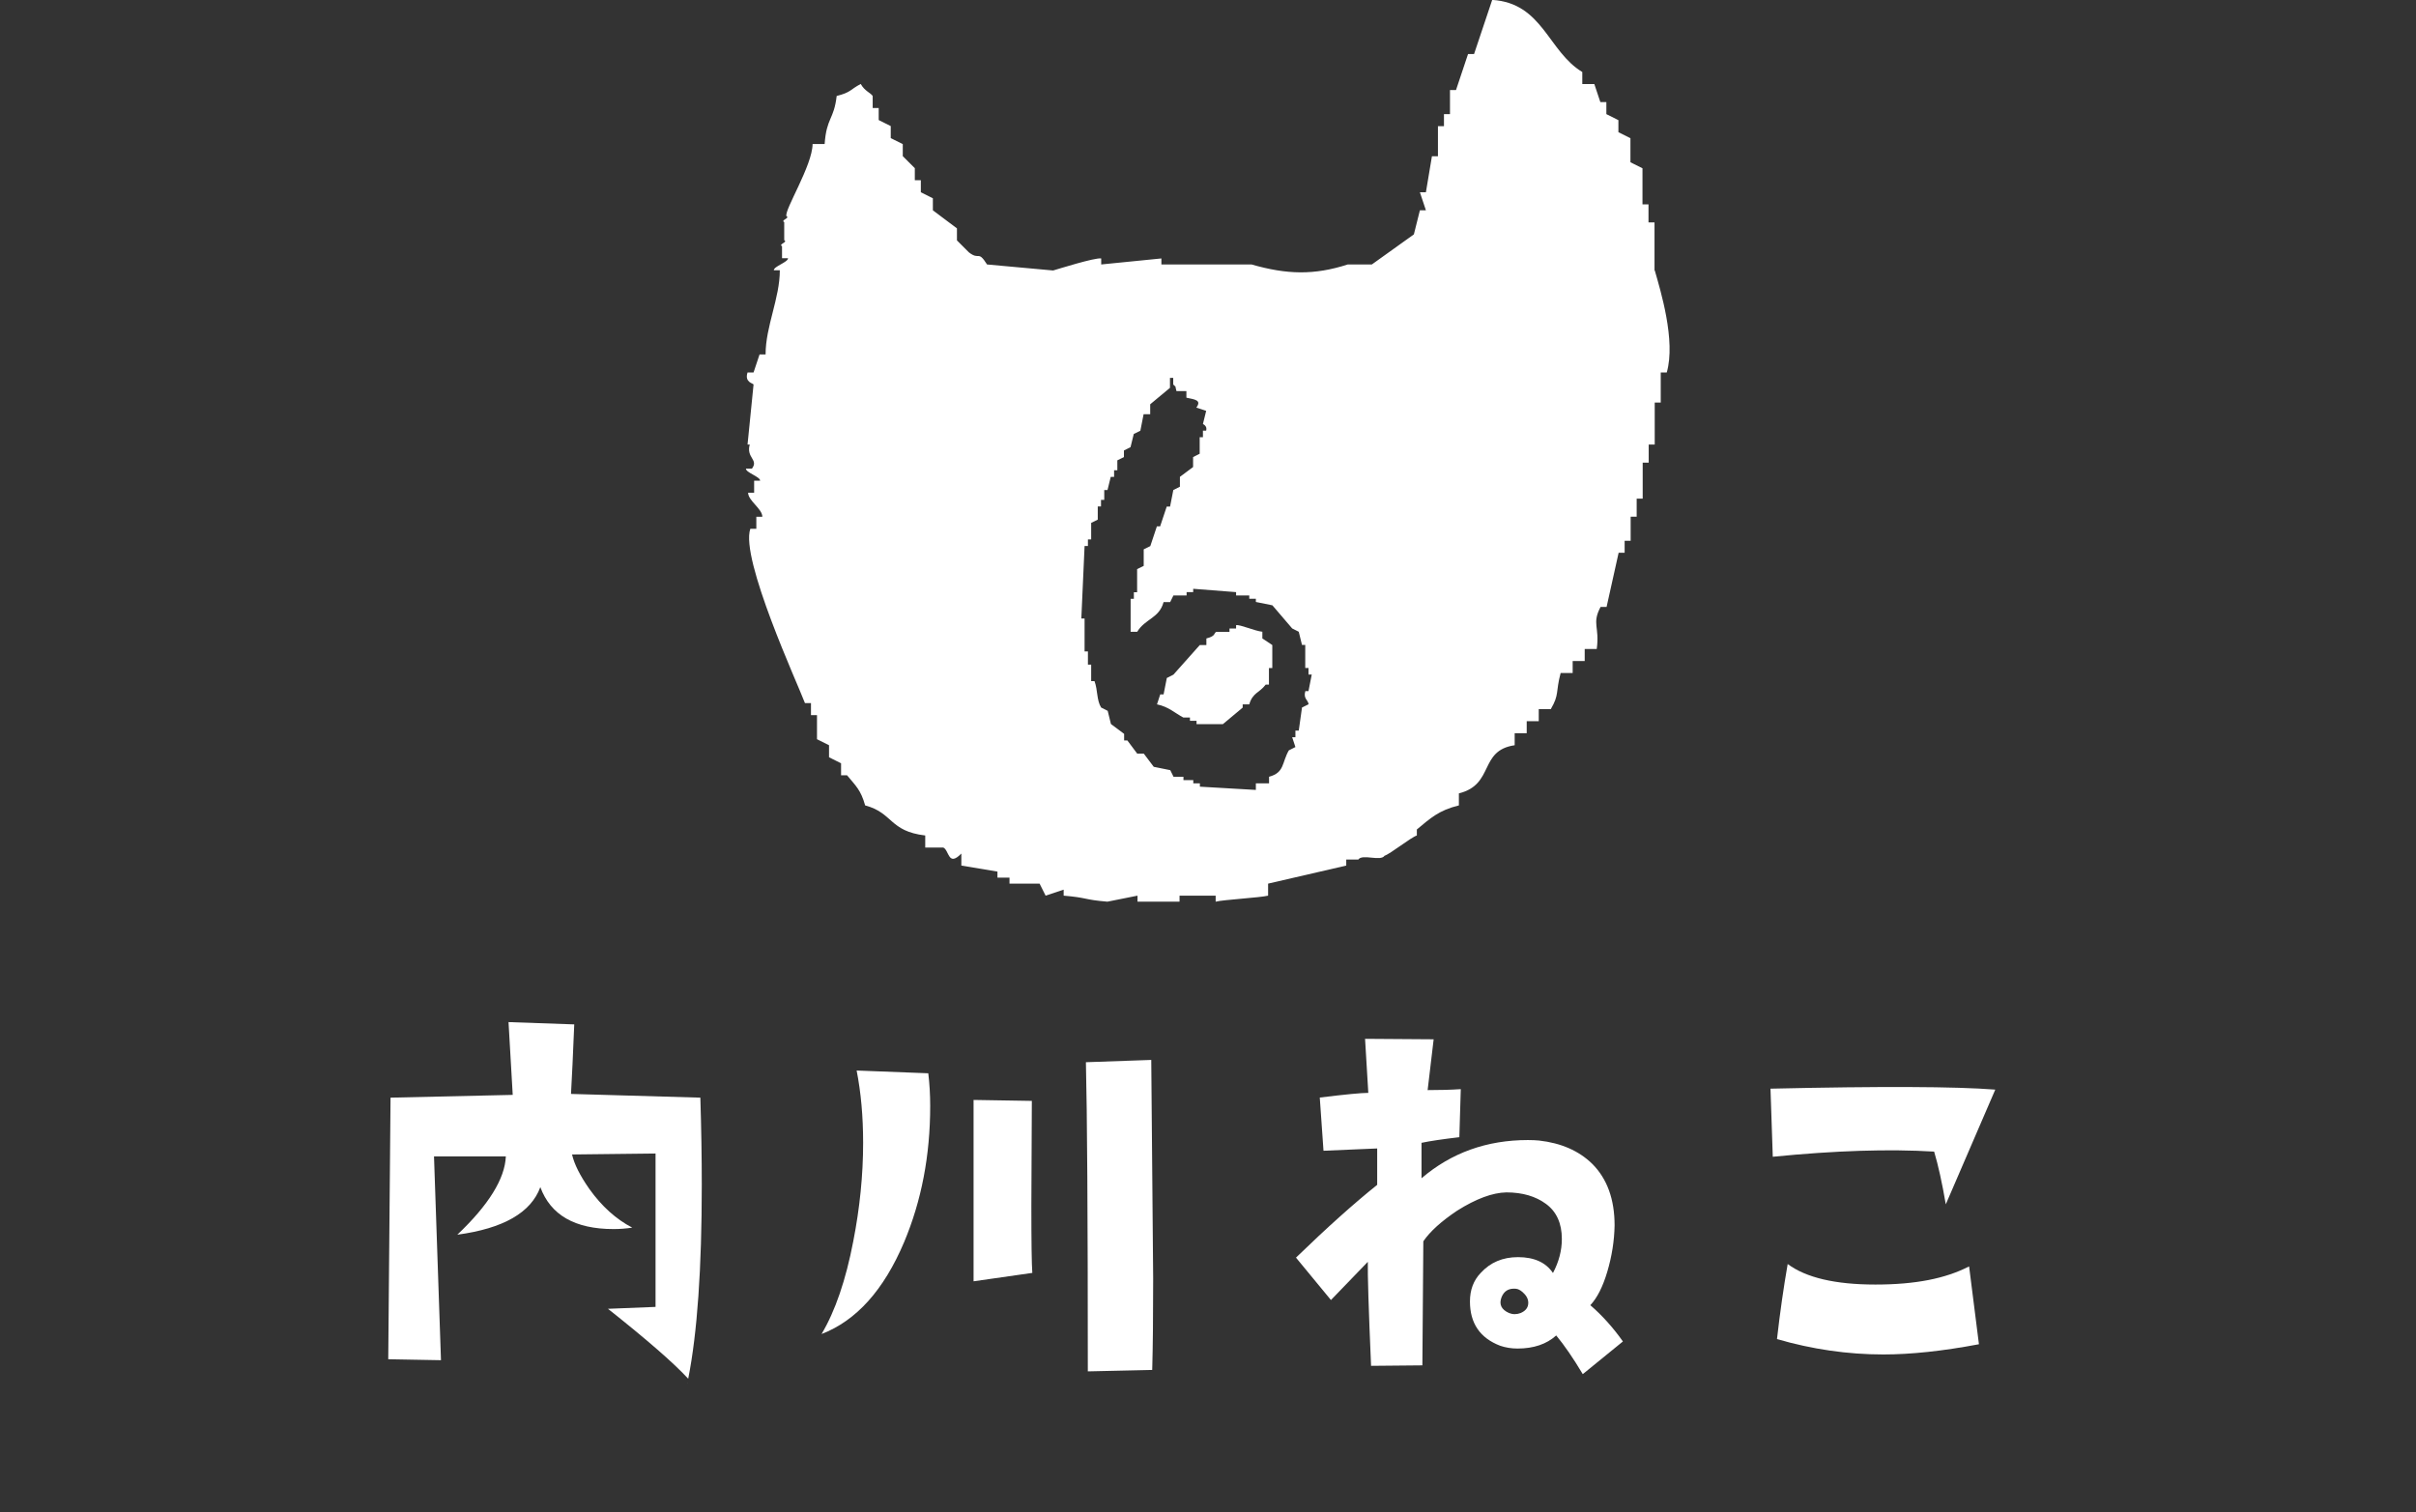
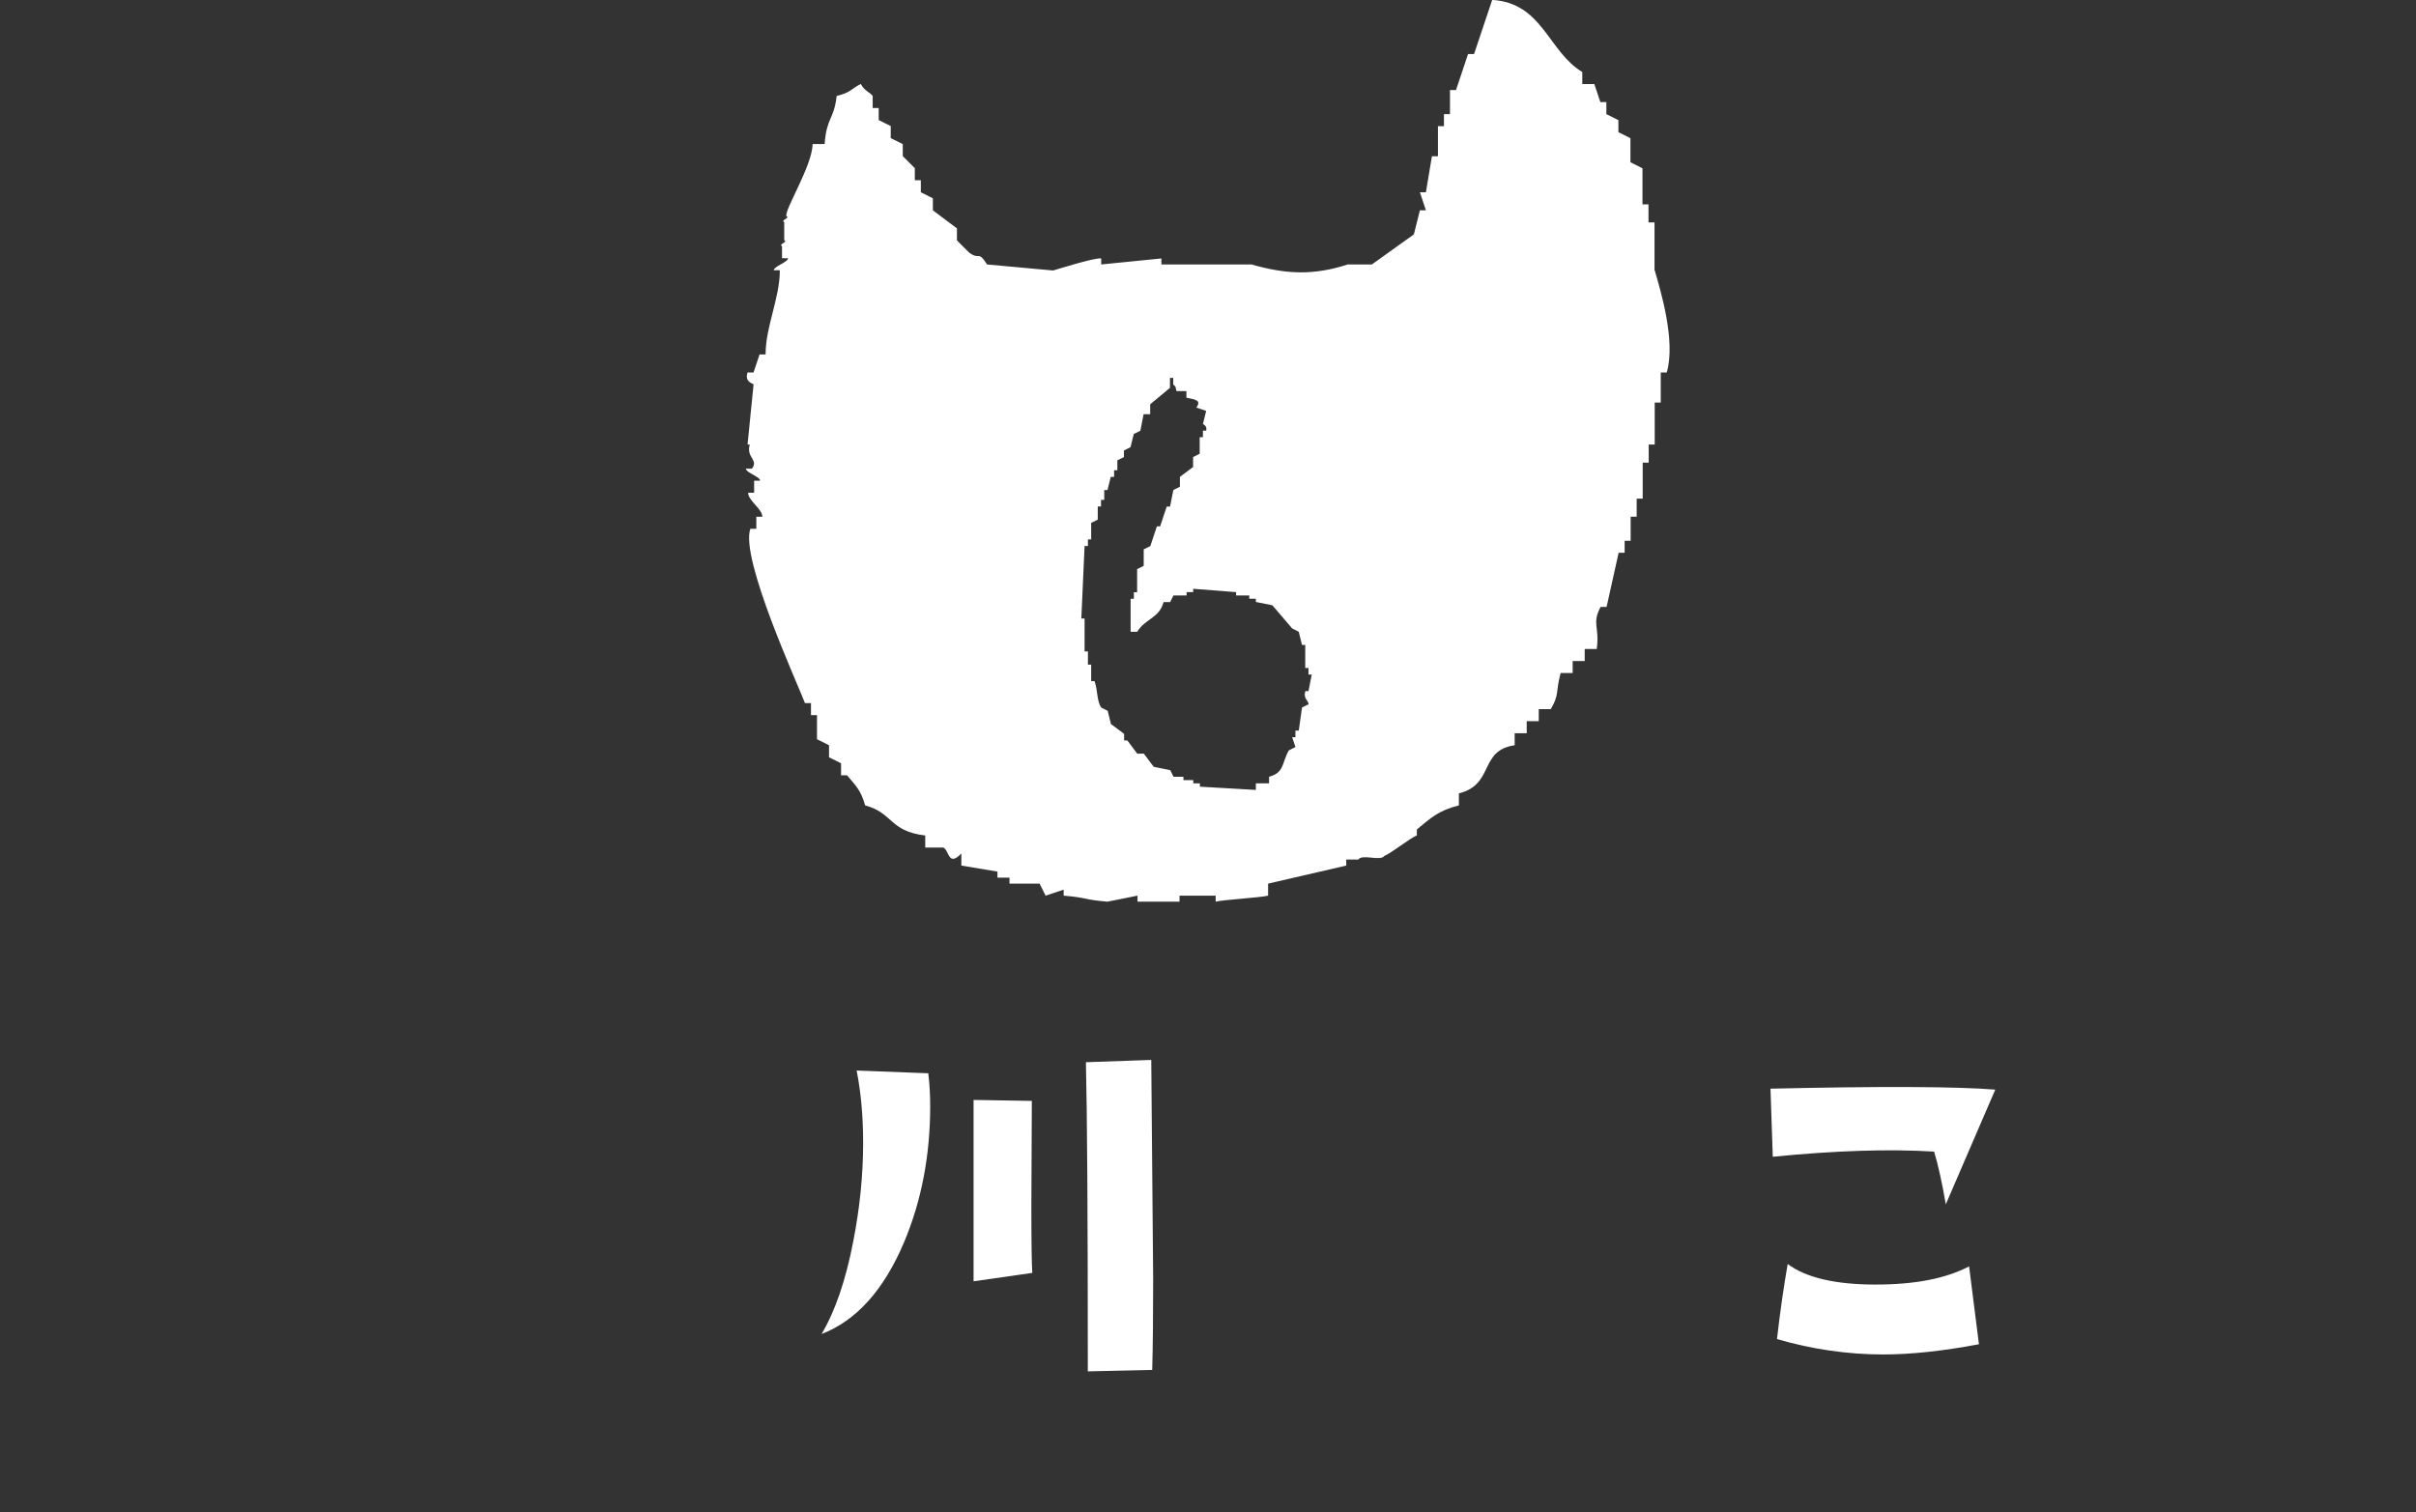
<svg xmlns="http://www.w3.org/2000/svg" id="_レイヤー_2" data-name="レイヤー 2" viewBox="0 0 252.9 158.36">
  <rect x="0" y="0" width="252.9" height="158.36" fill="#333333" stroke="none" />
  <defs>
    <style>
      .cls-1 {
        fill: none;
      }

      .cls-2 {
        fill: #fff;
      }
    </style>
  </defs>
  <g id="_レイヤー_1-2" data-name="レイヤー 1">
    <g>
      <g>
-         <path class="cls-2" d="M132.15,66.15c-.84-.09-2.35-.78-2.76-.69v.35h-.69v.35h-1.38c-.29.13-.01.43-1.04.69v.69h-.69c-.92,1.03-1.84,2.07-2.76,3.1-.23.11-.46.23-.69.35-.11.57-.23,1.15-.34,1.72h-.35c-.11.35-.23.69-.34,1.04,1.22.25,1.87.91,2.76,1.38h.69v.34h.69v.35h2.76c.69-.58,1.38-1.15,2.07-1.73v-.34h.69c.36-1.24,1.07-1.2,1.72-2.07h.34v-1.73h.35v-2.41c-.35-.23-.69-.46-1.04-.69v-.69Z" />
        <rect class="cls-1" y="3.78" width="252.9" height="154.58" />
        <path class="cls-2" d="M173.19,28.32v-5.03h-.63v-1.89h-.63v-3.78c-.42-.21-.84-.42-1.26-.63v-2.52c-.42-.21-.84-.42-1.26-.63v-1.26c-.42-.21-.84-.42-1.26-.63v-1.26h-.63c-.21-.63-.42-1.26-.63-1.89h-1.26v-1.26c-3.59-2.16-4.14-7.22-9.43-7.55-.63,1.89-1.26,3.78-1.9,5.67h-.63c-.42,1.26-.84,2.52-1.26,3.77h-.63v2.52h-.63v1.26h-.63v3.15h-.63c-.21,1.26-.42,2.52-.63,3.77h-.63c.21.63.41,1.26.63,1.89h-.63c-.21.84-.42,1.68-.63,2.52-1.46,1.05-2.94,2.1-4.4,3.15h-2.52c-3.54,1.14-6.38,1.06-10.07,0h-9.44v-.63c-2.1.21-4.2.42-6.3.63v-.63c-.65-.11-4.54,1.12-5.03,1.26-2.31-.21-4.61-.42-6.92-.63-.97-1.54-.76-.39-1.89-1.26l-1.26-1.26v-1.26c-.84-.63-1.68-1.26-2.52-1.89v-1.26c-.42-.21-.84-.42-1.26-.63v-1.26h-.63v-1.26l-1.26-1.26v-1.26c-.42-.21-.84-.42-1.26-.63v-1.26c-.42-.21-.84-.42-1.26-.63v-1.26h-.63v-1.26c-.21-.33-.85-.52-1.25-1.26-1.14.6-.99.87-2.52,1.26-.29,2.51-1.06,2.24-1.26,5.03h-1.26c-.02,2.26-2.97,6.9-2.74,7.55.42.21-.65.42-.23.63v1.89c.42.21-.65.42-.23.63v1.26h.63c0,.42-1.49.84-1.49,1.26h.63c0,2.94-1.49,5.87-1.49,8.81h-.63c-.21.63-.42,1.26-.63,1.89h-.63c-.34,1.05.6,1.13.63,1.26-.21,2.1-.42,4.2-.63,6.29h.23c-.39,1.41.96,1.56.23,2.52h-.63c0,.42,1.49.84,1.49,1.26h-.63v1.26h-.63c0,.84,1.49,1.68,1.49,2.52h-.63v1.26h-.63c-1.08,3.12,4.99,16.29,5.72,18.25h.63v1.26h.63v2.52c.42.21.84.42,1.26.63v1.26c.42.21.84.42,1.26.63v1.26h.63c.9,1.1,1.43,1.51,1.89,3.15,2.95.79,2.51,2.7,6.29,3.15v1.26h1.89c.63.29.5,2.06,1.89.63v1.26c1.26.21,2.52.42,3.78.63v.63h1.26v.63h3.15c.21.42.42.84.63,1.26.63-.21,1.26-.42,1.89-.63v.63c2.52.21,2.06.42,4.58.63,1.05-.21,2.09-.42,3.15-.63v.63h4.4v-.63h3.78v.63c.83-.21,4.65-.42,5.49-.63v-1.26c2.73-.63,5.46-1.26,8.18-1.89v-.63h1.26c.42-.63,2.33.23,2.75-.4.63-.21,2.74-1.91,3.38-2.12v-.63c1.4-1.16,2.29-2.01,4.4-2.52v-1.26c3.75-.93,2.07-4.49,5.84-5.04v-1.26h1.26v-1.26h1.26v-1.26h1.26c.91-1.55.49-1.75,1.03-3.78h1.26v-1.26h1.26v-1.26h1.26c.32-2.33-.54-2.62.4-4.4h.63c.42-1.89.84-3.78,1.26-5.67h.63v-1.26h.63v-2.52h.63v-1.89h.63v-3.77h.63v-1.89h.63v-4.4h.63v-3.15h.63c.96-3.33-.66-8.61-1.26-10.7ZM136.98,72.36h-.34c-.24.8.29.92.34,1.38l-.69.34c-.11.8-.23,1.61-.34,2.42h-.35v.69h-.34c.12.34.23.69.34,1.03-.23.12-.46.23-.69.35-.74,1.29-.44,2.33-2.07,2.76v.69h-1.38v.69c-1.95-.11-3.91-.23-5.86-.34v-.35h-.69v-.34h-1.03v-.35h-1.04c-.11-.23-.23-.46-.34-.69-.58-.11-1.15-.23-1.73-.35-.34-.46-.69-.92-1.04-1.38h-.69c-.34-.46-.69-.92-1.03-1.38h-.34v-.69c-.46-.34-.92-.69-1.38-1.03-.11-.46-.23-.92-.34-1.38-.23-.11-.46-.23-.69-.35-.48-.79-.34-1.81-.69-2.76h-.35v-1.73h-.34v-1.38h-.35v-3.45h-.34c.11-2.53.23-5.06.34-7.59h.35v-.69h.34v-1.73c.23-.11.46-.23.69-.34v-1.38h.34v-.69h.34v-1.03h.34c.11-.46.23-.92.34-1.38h.35v-.69h.34v-1.04c.23-.11.46-.23.69-.34v-.69c.23-.12.46-.23.69-.35.11-.46.23-.92.34-1.38.23-.11.46-.23.69-.34.11-.58.23-1.15.34-1.73h.69v-1.04c.69-.57,1.38-1.15,2.07-1.72v-1.04h.34v.69c.39.39.14,0,.34.69h1.04v.69c.89.19,1.62.25,1.04,1.04l1.03.34c-.11.46-.23.92-.34,1.38,0,0,.48.19.34.69h-.34v.69h-.34v1.73c-.23.12-.46.23-.69.35v1.04c-.46.34-.92.69-1.38,1.03v1.03c-.23.11-.46.23-.69.35-.11.58-.23,1.15-.34,1.73h-.35c-.23.69-.46,1.38-.69,2.07h-.34c-.23.69-.46,1.38-.69,2.07-.23.11-.46.23-.69.34v1.73c-.23.11-.46.23-.69.34v2.42h-.34v.69h-.34v3.45h.69c.83-1.37,2.31-1.41,2.76-3.11h.69c.11-.23.23-.46.34-.69h1.38v-.35h.69v-.35c1.49.12,2.99.23,4.49.35v.35h1.38v.34h.69v.34c.58.12,1.15.23,1.73.35.69.8,1.38,1.61,2.07,2.42.23.11.46.23.69.35.11.46.23.92.34,1.38h.34v2.41h.34v.69h.34c-.11.58-.23,1.15-.34,1.73Z" />
      </g>
      <g>
-         <path class="cls-2" d="M73.31,114.92c.1,3.19.15,6.23.15,9.13,0,8.76-.47,15.53-1.42,20.31-1.5-1.63-4.3-4.07-8.4-7.32l4.98-.2v-16.06l-8.74.1c.23,1.01.83,2.21,1.81,3.61,1.3,1.82,2.8,3.17,4.49,4.05-.65.1-1.3.15-1.95.15-4.04,0-6.59-1.46-7.67-4.39-.98,2.67-3.87,4.33-8.69,4.98,3.29-3.12,4.98-5.86,5.08-8.2h-7.52l.73,21.34-5.52-.1.24-27.39,12.79-.29-.44-7.62,6.88.24c-.13,3.16-.24,5.58-.34,7.28l13.53.39ZM71.94,144.81v.05s-.03-.05,0-.05Z" />
        <path class="cls-2" d="M97.17,112.38c.13,1.07.2,2.21.2,3.42,0,5.18-.91,9.93-2.73,14.26-2.12,5.01-5,8.22-8.64,9.62,1.43-2.41,2.54-5.65,3.32-9.72.68-3.48,1.03-6.92,1.03-10.3,0-2.77-.23-5.29-.68-7.57l7.52.29ZM108.06,133.28l-6.15.88v-18.99l6.1.1-.05,10.94c0,3.78.03,6.14.1,7.08ZM120.61,143.44l-6.74.15c0-16.34-.07-27.13-.2-32.37l6.84-.24.2,22.9c0,3.94-.03,7.13-.1,9.57Z" />
-         <path class="cls-2" d="M169.88,140.46l-4.2,3.42c-1.01-1.69-1.94-3.04-2.78-4.05-1.01.91-2.36,1.37-4.05,1.37-.65,0-1.25-.1-1.81-.29-2.12-.81-3.17-2.36-3.17-4.64,0-1.2.37-2.2,1.12-2.98,1.01-1.11,2.31-1.66,3.91-1.66,1.69,0,2.91.55,3.66,1.66.62-1.17.93-2.36.93-3.56,0-1.63-.55-2.85-1.64-3.66-1.09-.81-2.48-1.22-4.17-1.22-1.46.03-3.17.67-5.13,1.9-1.66,1.11-2.85,2.18-3.56,3.22l-.1,12.99-5.37.05c-.26-6.02-.37-9.65-.34-10.89l-3.86,4-3.66-4.44c3.22-3.12,6.05-5.66,8.5-7.62v-3.81l-5.62.24-.39-5.57c2.67-.33,4.36-.49,5.08-.49l-.34-5.66,7.18.05-.63,5.32c1.27,0,2.42-.03,3.47-.1l-.15,5.03c-1.69.2-3.01.39-3.96.59v3.71c3.12-2.67,6.84-4,11.13-4,.46,0,.85.02,1.17.05,2.31.26,4.17,1.07,5.57,2.44,1.56,1.56,2.34,3.71,2.34,6.45-.03,1.63-.29,3.24-.76,4.83-.47,1.59-1.07,2.77-1.78,3.52,1.24,1.07,2.38,2.34,3.42,3.81ZM159.96,136.6c.06-.39-.06-.76-.37-1.1-.31-.34-.61-.53-.9-.56-.75-.07-1.25.23-1.51.88-.29.75-.03,1.3.78,1.66.39.16.8.16,1.22,0,.46-.2.72-.49.78-.88Z" />
        <path class="cls-2" d="M208.86,114.09l-5.18,12.01c-.39-2.28-.8-4.12-1.22-5.52-4.72-.29-10.35-.11-16.89.54l-.24-7.13c11.52-.26,19.37-.23,23.54.1ZM207.15,140.75c-3.81.72-7.15,1.07-10.01,1.07-3.74,0-7.45-.54-11.13-1.61.32-2.83.7-5.45,1.12-7.86,1.92,1.43,4.98,2.15,9.18,2.15s7.34-.63,9.81-1.9l1.03,8.15Z" />
      </g>
    </g>
  </g>
</svg>